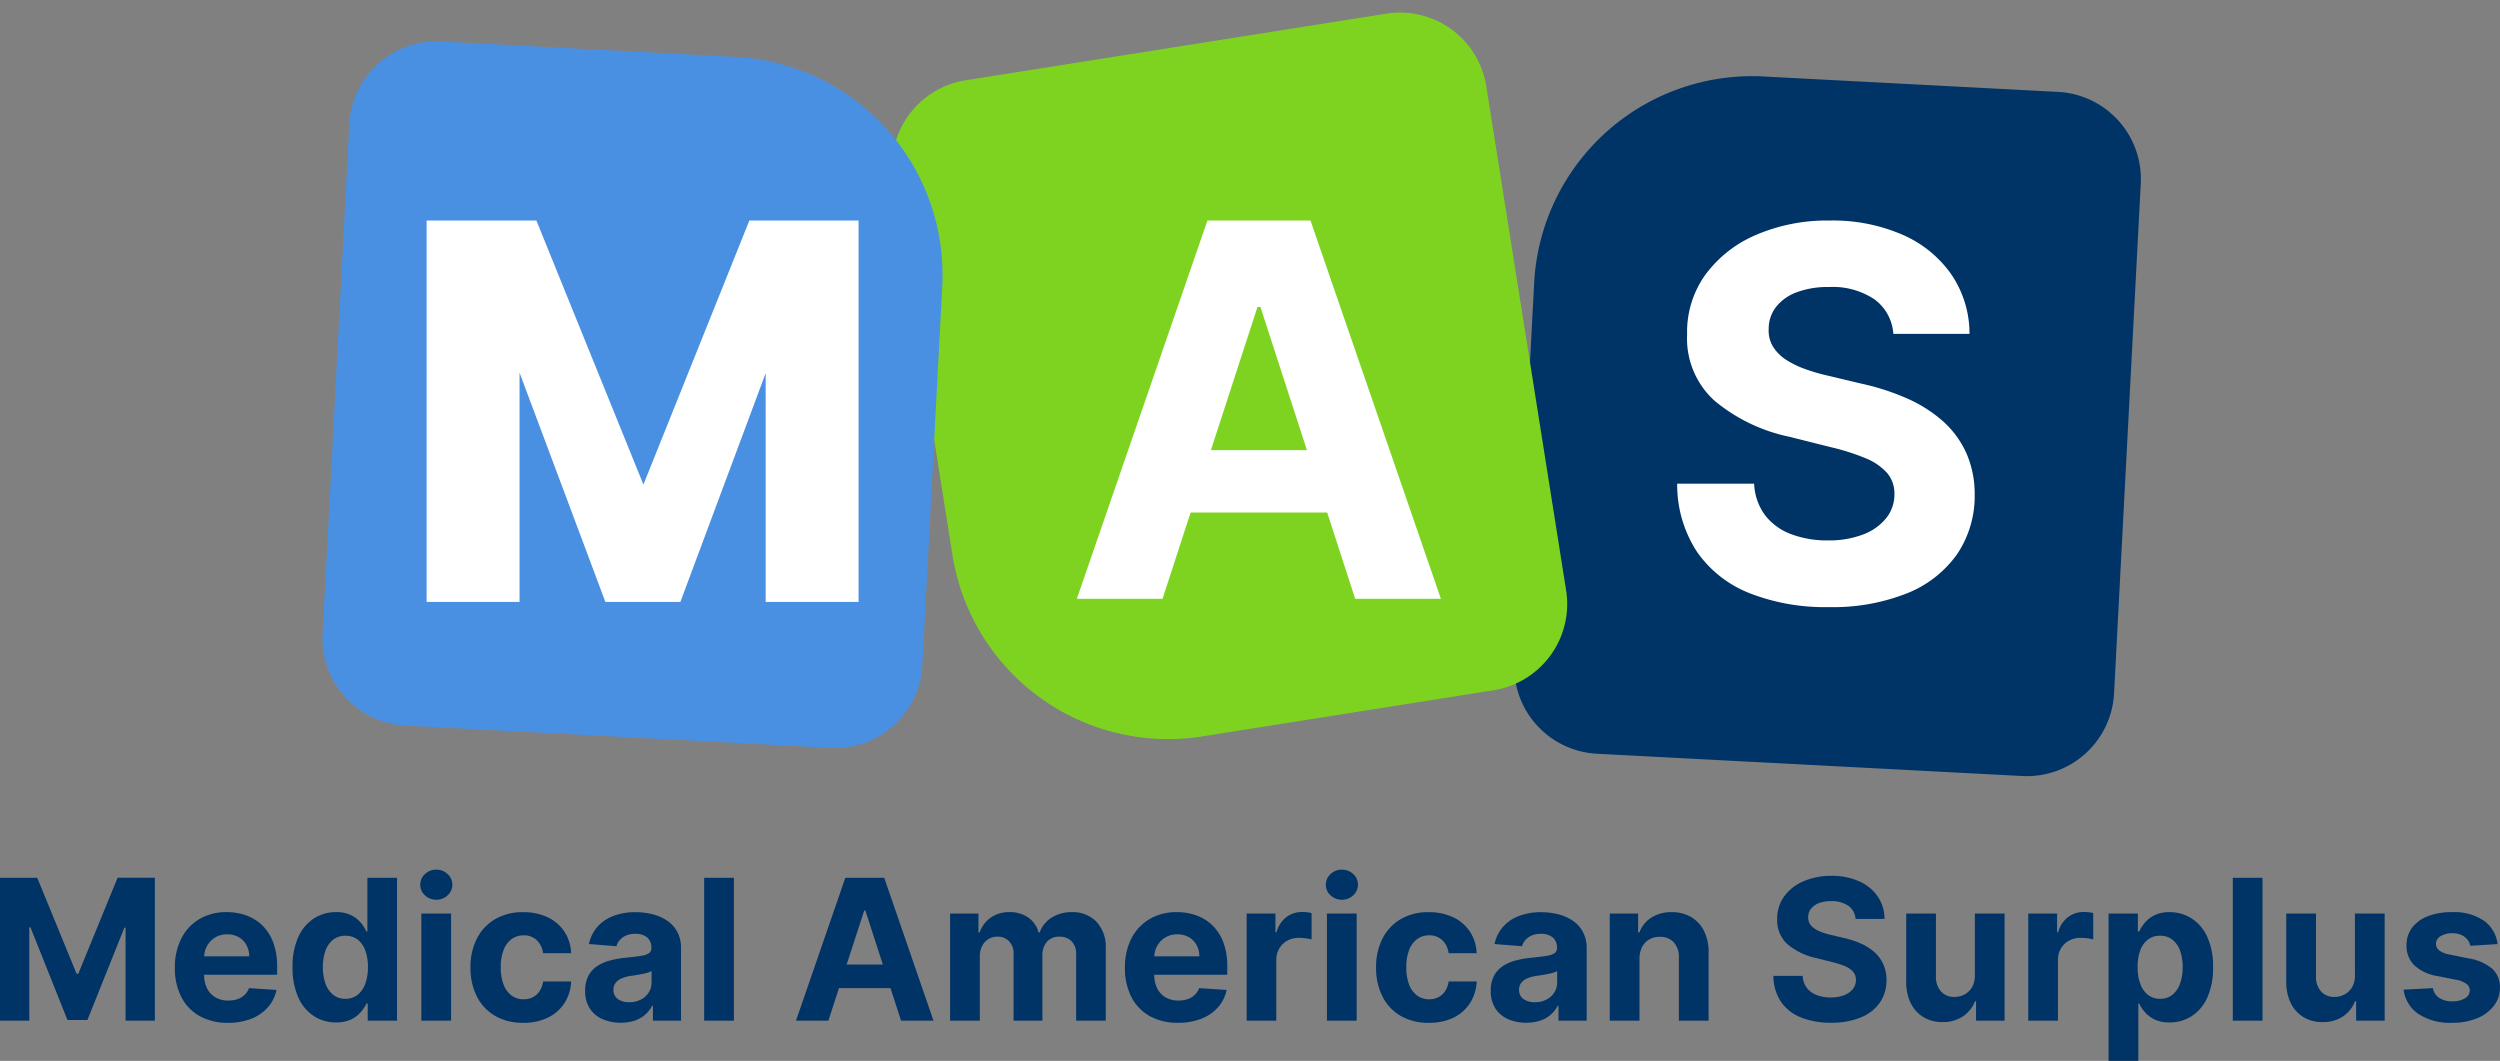
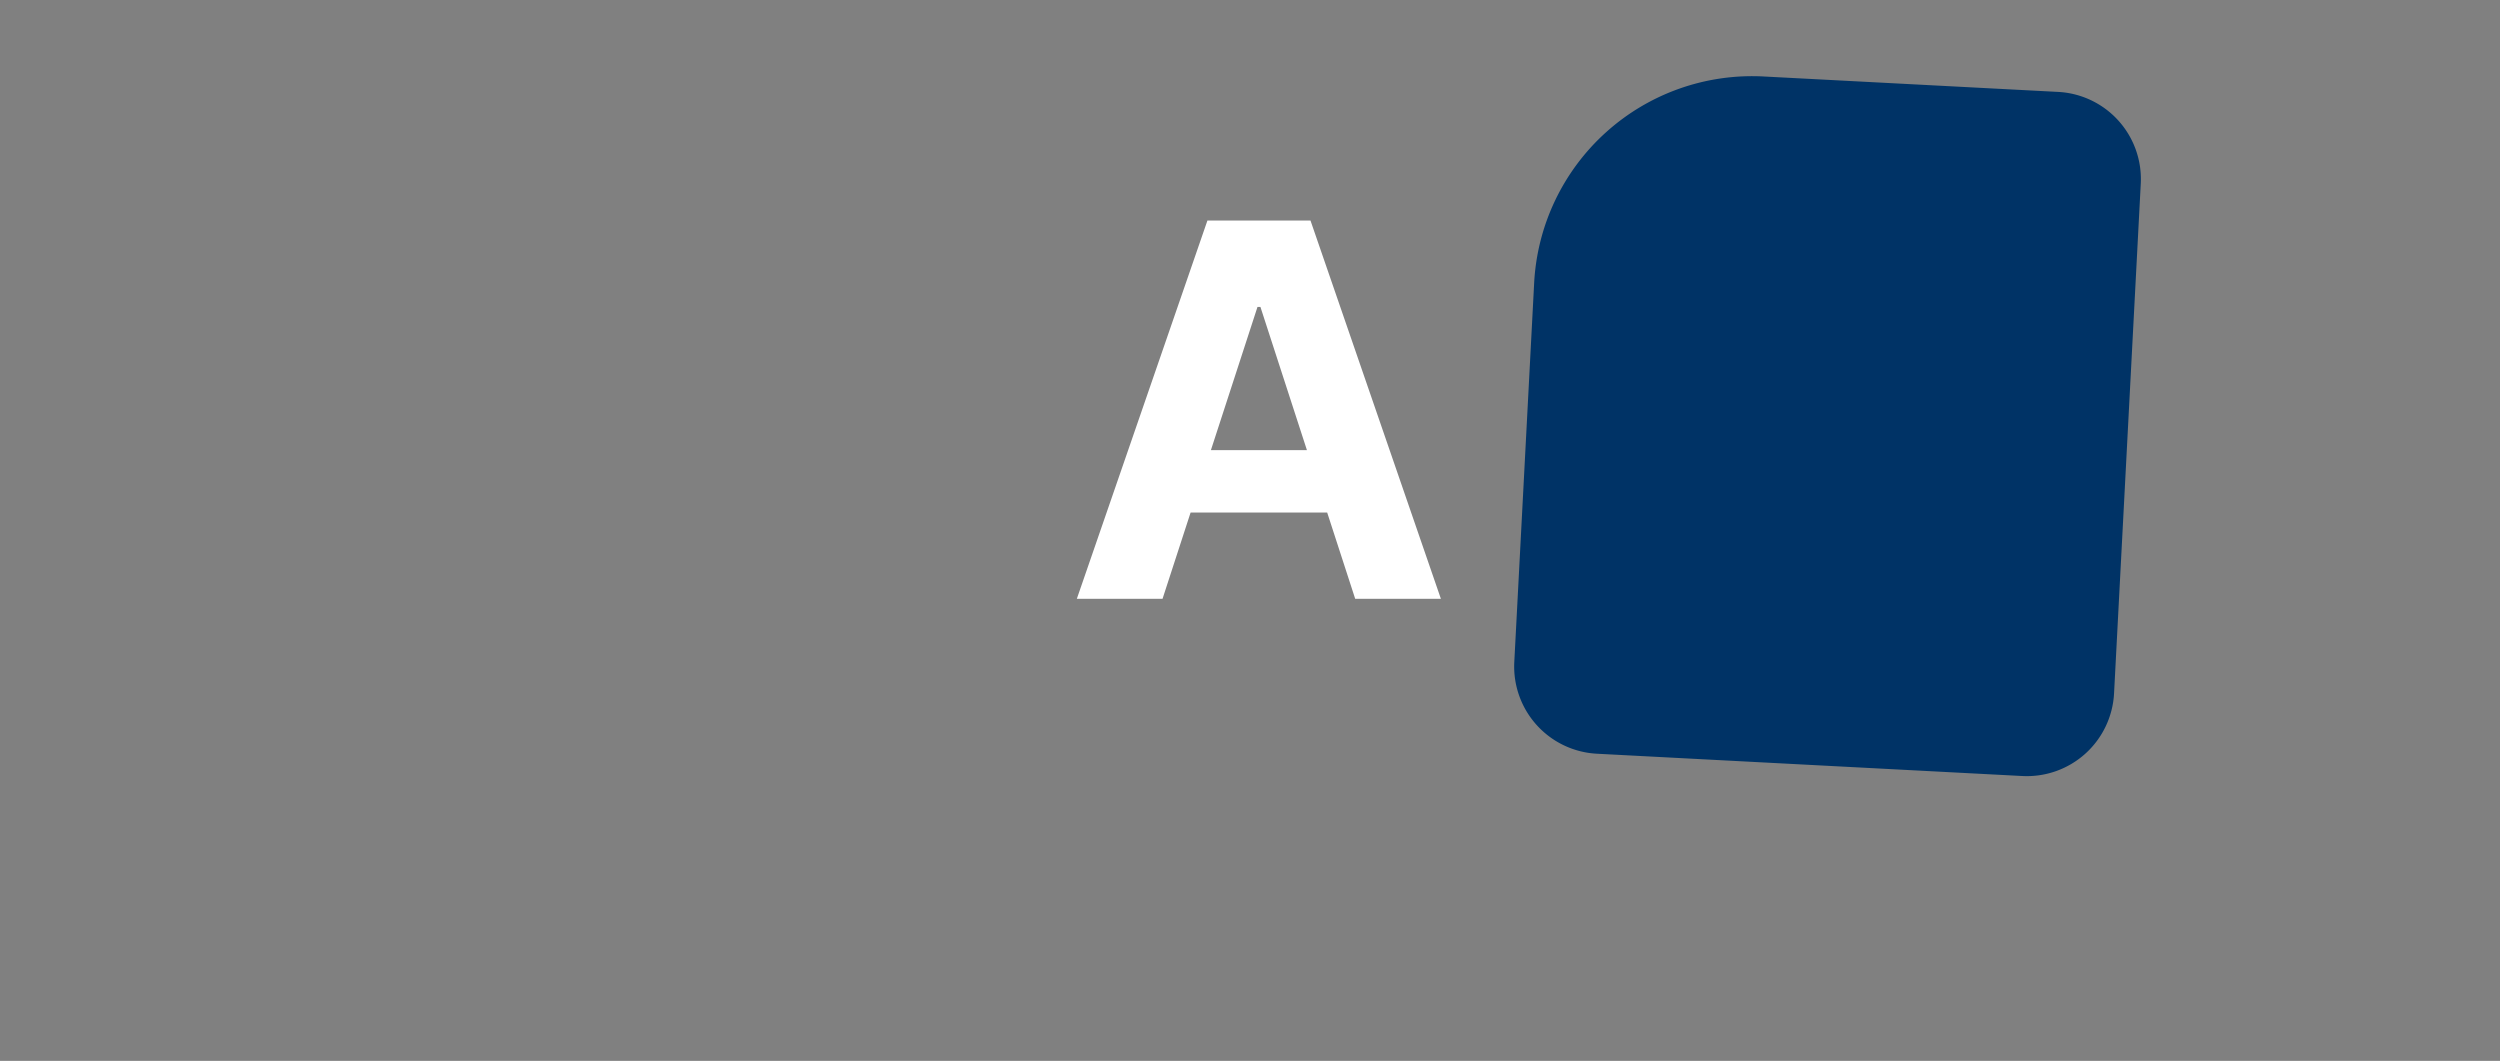
<svg xmlns="http://www.w3.org/2000/svg" width="229.065" height="97.204" viewBox="0 0 229.065 97.204">
  <rect x="0" y="0" width="229.065" height="97.204" fill="#808080" stroke="none" />
  <g id="logo" transform="translate(3689.494 8902.064)">
    <g id="Group_329" data-name="Group 329" transform="translate(-3564.138 -8897.274)">
      <g id="logo-2" data-name="logo" transform="translate(-85)">
-         <path id="Path_927" data-name="Path 927" d="M1.138-13.091H4.551L8.156-4.3H8.31l3.605-8.8h3.413V0H12.643V-8.521h-.109L9.147-.064H7.319L3.931-8.553H3.822V0H1.138ZM22.027.192a5.206,5.206,0,0,1-2.6-.617,4.172,4.172,0,0,1-1.678-1.751,5.769,5.769,0,0,1-.588-2.688,5.74,5.74,0,0,1,.588-2.659A4.34,4.34,0,0,1,19.4-9.307a4.814,4.814,0,0,1,2.515-.639,5.2,5.2,0,0,1,1.812.31,4.085,4.085,0,0,1,1.47.93,4.236,4.236,0,0,1,.981,1.556,6.217,6.217,0,0,1,.352,2.189v.748h-8.29V-5.9H23.97a2.086,2.086,0,0,0-.256-1.042,1.86,1.86,0,0,0-.706-.713,2.061,2.061,0,0,0-1.045-.259,2.1,2.1,0,0,0-1.1.284,2.04,2.04,0,0,0-.745.761,2.166,2.166,0,0,0-.275,1.058v1.6a2.731,2.731,0,0,0,.272,1.259,1.945,1.945,0,0,0,.77.818,2.326,2.326,0,0,0,1.183.288,2.575,2.575,0,0,0,.831-.128,1.725,1.725,0,0,0,.646-.384,1.668,1.668,0,0,0,.409-.626l2.518.166a3.433,3.433,0,0,1-.783,1.582A3.934,3.934,0,0,1,24.172-.182,5.717,5.717,0,0,1,22.027.192Zm9.9-.032a3.676,3.676,0,0,1-2.023-.578,3.938,3.938,0,0,1-1.432-1.707A6.52,6.52,0,0,1,27.946-4.9a6.429,6.429,0,0,1,.543-2.809,3.914,3.914,0,0,1,1.448-1.681,3.7,3.7,0,0,1,1.985-.559,3.05,3.05,0,0,1,1.377.278,2.742,2.742,0,0,1,.895.69,3.61,3.61,0,0,1,.521.809H34.8v-4.922h2.717V0H34.83V-1.572h-.115a3.5,3.5,0,0,1-.54.809,2.721,2.721,0,0,1-.9.662A3.124,3.124,0,0,1,31.928.16Zm.863-2.167a1.743,1.743,0,0,0,1.115-.361,2.28,2.28,0,0,0,.7-1.013,4.318,4.318,0,0,0,.246-1.528,4.316,4.316,0,0,0-.243-1.521,2.184,2.184,0,0,0-.7-1,1.789,1.789,0,0,0-1.119-.352,1.766,1.766,0,0,0-1.131.364,2.228,2.228,0,0,0-.7,1.01,4.338,4.338,0,0,0-.237,1.5,4.388,4.388,0,0,0,.24,1.512,2.28,2.28,0,0,0,.7,1.023A1.743,1.743,0,0,0,32.791-2.007ZM39.746,0V-9.818h2.723V0Zm1.368-11.084a1.462,1.462,0,0,1-1.039-.406,1.291,1.291,0,0,1-.431-.975,1.284,1.284,0,0,1,.431-.968,1.462,1.462,0,0,1,1.039-.406,1.462,1.462,0,0,1,1.039.406,1.284,1.284,0,0,1,.431.968,1.291,1.291,0,0,1-.431.975A1.462,1.462,0,0,1,41.114-11.084ZM49.078.192a4.992,4.992,0,0,1-2.592-.642,4.273,4.273,0,0,1-1.662-1.787,5.759,5.759,0,0,1-.578-2.634,5.731,5.731,0,0,1,.585-2.65A4.326,4.326,0,0,1,46.5-9.3a4.936,4.936,0,0,1,2.57-.642,5.114,5.114,0,0,1,2.25.467,3.761,3.761,0,0,1,1.528,1.31,3.851,3.851,0,0,1,.62,1.982h-2.57a2.008,2.008,0,0,0-.572-1.186,1.664,1.664,0,0,0-1.211-.451,1.823,1.823,0,0,0-1.1.342,2.208,2.208,0,0,0-.732.994,4.236,4.236,0,0,0-.262,1.579,4.375,4.375,0,0,0,.259,1.6,2.2,2.2,0,0,0,.732,1,1.826,1.826,0,0,0,1.106.345,1.815,1.815,0,0,0,.841-.192,1.64,1.64,0,0,0,.62-.559,2.13,2.13,0,0,0,.323-.885h2.57a4.024,4.024,0,0,1-.61,1.978A3.721,3.721,0,0,1,51.347-.288,5.019,5.019,0,0,1,49.078.192ZM58.014.185a4.057,4.057,0,0,1-1.675-.329,2.647,2.647,0,0,1-1.16-.978,2.9,2.9,0,0,1-.425-1.62,2.862,2.862,0,0,1,.3-1.374,2.432,2.432,0,0,1,.818-.895,3.964,3.964,0,0,1,1.179-.511,8.88,8.88,0,0,1,1.39-.243q.857-.089,1.381-.169a1.928,1.928,0,0,0,.761-.24.534.534,0,0,0,.237-.473v-.038a1.181,1.181,0,0,0-.38-.94,1.585,1.585,0,0,0-1.077-.332,1.919,1.919,0,0,0-1.17.323,1.515,1.515,0,0,0-.575.809l-2.518-.2a3.444,3.444,0,0,1,.754-1.55,3.658,3.658,0,0,1,1.454-1.01,5.568,5.568,0,0,1,2.068-.355,6.32,6.32,0,0,1,1.569.192,4.138,4.138,0,0,1,1.336.594A2.908,2.908,0,0,1,63.2-8.127a3.135,3.135,0,0,1,.339,1.505V0H60.961V-1.362h-.077a2.731,2.731,0,0,1-.633.809A2.854,2.854,0,0,1,59.3-.01,3.878,3.878,0,0,1,58.014.185Zm.78-1.879a2.264,2.264,0,0,0,1.061-.24,1.856,1.856,0,0,0,.722-.649,1.681,1.681,0,0,0,.262-.927V-4.551a1.392,1.392,0,0,1-.348.15q-.221.067-.5.121t-.55.1l-.5.074a3.369,3.369,0,0,0-.837.224,1.352,1.352,0,0,0-.556.412,1.026,1.026,0,0,0-.2.642.977.977,0,0,0,.406.847A1.729,1.729,0,0,0,58.794-1.694Zm9.588-11.4V0H65.659V-13.091ZM77.037,0H74.071L78.59-13.091h3.567L86.67,0H83.7L80.425-10.1h-.1Zm-.185-5.146h7.006v2.161H76.852ZM88.191,0V-9.818h2.6v1.732H90.9a2.724,2.724,0,0,1,1.023-1.362,2.922,2.922,0,0,1,1.713-.5,2.9,2.9,0,0,1,1.719.5A2.392,2.392,0,0,1,96.3-8.086h.1a2.623,2.623,0,0,1,1.09-1.352,3.379,3.379,0,0,1,1.87-.508,3,3,0,0,1,2.234.873,3.371,3.371,0,0,1,.86,2.471V0H99.741V-6.066a1.608,1.608,0,0,0-.435-1.227A1.524,1.524,0,0,0,98.22-7.7a1.464,1.464,0,0,0-1.157.47A1.8,1.8,0,0,0,96.648-6V0h-2.64V-6.124A1.589,1.589,0,0,0,93.6-7.274,1.435,1.435,0,0,0,92.512-7.7a1.5,1.5,0,0,0-.815.227,1.6,1.6,0,0,0-.572.633,2.031,2.031,0,0,0-.211.949V0ZM109.08.192a5.206,5.206,0,0,1-2.6-.617A4.172,4.172,0,0,1,104.8-2.176a5.769,5.769,0,0,1-.588-2.688,5.739,5.739,0,0,1,.588-2.659,4.34,4.34,0,0,1,1.659-1.783,4.814,4.814,0,0,1,2.515-.639,5.2,5.2,0,0,1,1.812.31,4.085,4.085,0,0,1,1.47.93,4.236,4.236,0,0,1,.981,1.556,6.217,6.217,0,0,1,.352,2.189v.748H105.3V-5.9h5.727a2.086,2.086,0,0,0-.256-1.042,1.86,1.86,0,0,0-.706-.713,2.061,2.061,0,0,0-1.045-.259,2.1,2.1,0,0,0-1.1.284,2.04,2.04,0,0,0-.745.761A2.166,2.166,0,0,0,106.9-5.81v1.6a2.731,2.731,0,0,0,.272,1.259,1.945,1.945,0,0,0,.77.818,2.326,2.326,0,0,0,1.183.288,2.575,2.575,0,0,0,.831-.128,1.725,1.725,0,0,0,.646-.384,1.668,1.668,0,0,0,.409-.626l2.518.166a3.433,3.433,0,0,1-.783,1.582,3.934,3.934,0,0,1-1.521,1.048A5.717,5.717,0,0,1,109.08.192ZM115.364,0V-9.818H118v1.713h.1a2.552,2.552,0,0,1,.9-1.384,2.38,2.38,0,0,1,1.457-.47,4.119,4.119,0,0,1,.441.026,3.106,3.106,0,0,1,.415.07v2.416a3.558,3.558,0,0,0-.531-.1,4.766,4.766,0,0,0-.62-.045,2.182,2.182,0,0,0-1.071.259,1.924,1.924,0,0,0-.741.719,2.048,2.048,0,0,0-.272,1.061V0Zm7.357,0V-9.818h2.723V0Zm1.368-11.084a1.462,1.462,0,0,1-1.039-.406,1.291,1.291,0,0,1-.431-.975,1.284,1.284,0,0,1,.431-.968,1.462,1.462,0,0,1,1.039-.406,1.462,1.462,0,0,1,1.039.406,1.284,1.284,0,0,1,.431.968,1.291,1.291,0,0,1-.431.975A1.462,1.462,0,0,1,124.089-11.084ZM132.053.192a4.992,4.992,0,0,1-2.592-.642A4.273,4.273,0,0,1,127.8-2.237a5.759,5.759,0,0,1-.578-2.634,5.731,5.731,0,0,1,.585-2.65A4.326,4.326,0,0,1,129.471-9.3a4.936,4.936,0,0,1,2.57-.642,5.114,5.114,0,0,1,2.25.467,3.761,3.761,0,0,1,1.528,1.31,3.851,3.851,0,0,1,.62,1.982h-2.57a2.008,2.008,0,0,0-.572-1.186,1.664,1.664,0,0,0-1.211-.451,1.823,1.823,0,0,0-1.1.342,2.208,2.208,0,0,0-.732.994,4.236,4.236,0,0,0-.262,1.579,4.375,4.375,0,0,0,.259,1.6,2.2,2.2,0,0,0,.732,1,1.826,1.826,0,0,0,1.106.345,1.815,1.815,0,0,0,.841-.192,1.64,1.64,0,0,0,.62-.559,2.13,2.13,0,0,0,.323-.885h2.57a4.024,4.024,0,0,1-.61,1.978,3.721,3.721,0,0,1-1.505,1.333A5.019,5.019,0,0,1,132.053.192Zm8.936-.006a4.057,4.057,0,0,1-1.675-.329,2.647,2.647,0,0,1-1.16-.978,2.9,2.9,0,0,1-.425-1.62,2.862,2.862,0,0,1,.3-1.374,2.433,2.433,0,0,1,.818-.895,3.964,3.964,0,0,1,1.179-.511,8.88,8.88,0,0,1,1.39-.243q.857-.089,1.381-.169a1.928,1.928,0,0,0,.761-.24.534.534,0,0,0,.237-.473v-.038a1.181,1.181,0,0,0-.38-.94,1.585,1.585,0,0,0-1.077-.332,1.919,1.919,0,0,0-1.17.323,1.515,1.515,0,0,0-.575.809l-2.518-.2a3.444,3.444,0,0,1,.754-1.55,3.658,3.658,0,0,1,1.454-1.01,5.568,5.568,0,0,1,2.068-.355,6.32,6.32,0,0,1,1.569.192,4.138,4.138,0,0,1,1.336.594,2.908,2.908,0,0,1,.924,1.032,3.135,3.135,0,0,1,.339,1.505V0h-2.582V-1.362h-.077a2.73,2.73,0,0,1-.633.809,2.854,2.854,0,0,1-.952.543A3.878,3.878,0,0,1,140.989.185Zm.78-1.879a2.264,2.264,0,0,0,1.061-.24,1.856,1.856,0,0,0,.722-.649,1.681,1.681,0,0,0,.262-.927V-4.551a1.392,1.392,0,0,1-.348.15q-.221.067-.5.121t-.55.1l-.5.074a3.369,3.369,0,0,0-.837.224,1.352,1.352,0,0,0-.556.412,1.026,1.026,0,0,0-.2.642.977.977,0,0,0,.406.847A1.729,1.729,0,0,0,141.769-1.694Zm9.588-3.982V0h-2.723V-9.818h2.6v1.732h.115a2.756,2.756,0,0,1,1.093-1.358,3.324,3.324,0,0,1,1.86-.5,3.453,3.453,0,0,1,1.783.447,3.046,3.046,0,0,1,1.183,1.275,4.3,4.3,0,0,1,.422,1.972V0h-2.723V-5.766a1.984,1.984,0,0,0-.46-1.409,1.657,1.657,0,0,0-1.285-.508,1.935,1.935,0,0,0-.968.237,1.626,1.626,0,0,0-.652.687A2.385,2.385,0,0,0,151.357-5.676Zm19.8-3.65a1.618,1.618,0,0,0-.658-1.2,2.609,2.609,0,0,0-1.579-.428,3.061,3.061,0,0,0-1.144.189,1.609,1.609,0,0,0-.713.521,1.235,1.235,0,0,0-.246.754,1.062,1.062,0,0,0,.15.614,1.466,1.466,0,0,0,.451.451,3.219,3.219,0,0,0,.665.326,6.5,6.5,0,0,0,.805.233l1.176.281a8.3,8.3,0,0,1,1.572.511,4.776,4.776,0,0,1,1.24.786,3.306,3.306,0,0,1,.815,1.1,3.506,3.506,0,0,1,.3,1.451,3.618,3.618,0,0,1-.61,2.081A3.889,3.889,0,0,1,171.636-.3,6.965,6.965,0,0,1,168.9.185,7.177,7.177,0,0,1,166.145-.3a4.014,4.014,0,0,1-1.828-1.441,4.268,4.268,0,0,1-.687-2.368h2.678a1.979,1.979,0,0,0,.38,1.1,2.039,2.039,0,0,0,.9.658,3.507,3.507,0,0,0,1.282.221,3.34,3.34,0,0,0,1.224-.2,1.873,1.873,0,0,0,.809-.569,1.314,1.314,0,0,0,.288-.837,1.1,1.1,0,0,0-.259-.741A2.021,2.021,0,0,0,170.179-5a7.791,7.791,0,0,0-1.211-.384l-1.425-.358A5.977,5.977,0,0,1,164.928-7a2.921,2.921,0,0,1-.952-2.308,3.419,3.419,0,0,1,.636-2.077,4.246,4.246,0,0,1,1.767-1.387,6.25,6.25,0,0,1,2.557-.5,6.071,6.071,0,0,1,2.547.5,4.028,4.028,0,0,1,1.7,1.387,3.67,3.67,0,0,1,.626,2.058Zm10.93,5.146V-9.818h2.723V0h-2.614V-1.783h-.1a2.905,2.905,0,0,1-1.1,1.387,3.256,3.256,0,0,1-1.876.524,3.309,3.309,0,0,1-1.732-.447,3.055,3.055,0,0,1-1.167-1.272,4.372,4.372,0,0,1-.425-1.975V-9.818h2.723v5.766a1.986,1.986,0,0,0,.467,1.374,1.588,1.588,0,0,0,1.234.5,1.937,1.937,0,0,0,.92-.227,1.755,1.755,0,0,0,.694-.674A2.094,2.094,0,0,0,182.084-4.18ZM186.98,0V-9.818h2.64v1.713h.1a2.552,2.552,0,0,1,.9-1.384,2.38,2.38,0,0,1,1.457-.47,4.119,4.119,0,0,1,.441.026,3.106,3.106,0,0,1,.415.07v2.416a3.558,3.558,0,0,0-.531-.1,4.766,4.766,0,0,0-.62-.045,2.182,2.182,0,0,0-1.071.259,1.924,1.924,0,0,0-.741.719,2.048,2.048,0,0,0-.272,1.061V0Zm7.357,3.682v-13.5h2.685v1.649h.121a3.61,3.61,0,0,1,.521-.809,2.742,2.742,0,0,1,.895-.69,3.05,3.05,0,0,1,1.377-.278,3.706,3.706,0,0,1,1.982.559,3.906,3.906,0,0,1,1.451,1.681,6.429,6.429,0,0,1,.543,2.809,6.52,6.52,0,0,1-.527,2.771,3.938,3.938,0,0,1-1.432,1.707A3.676,3.676,0,0,1,199.93.16,3.124,3.124,0,0,1,198.585-.1a2.758,2.758,0,0,1-.9-.662,3.289,3.289,0,0,1-.537-.809h-.083V3.682ZM197-4.909a4.37,4.37,0,0,0,.243,1.528,2.247,2.247,0,0,0,.7,1.013,1.756,1.756,0,0,0,1.119.361,1.746,1.746,0,0,0,1.125-.368,2.268,2.268,0,0,0,.7-1.023,4.388,4.388,0,0,0,.24-1.512,4.338,4.338,0,0,0-.237-1.5,2.228,2.228,0,0,0-.7-1.01,1.766,1.766,0,0,0-1.131-.364,1.785,1.785,0,0,0-1.122.352,2.194,2.194,0,0,0-.7,1A4.316,4.316,0,0,0,197-4.909Zm11.442-8.182V0h-2.723V-13.091Zm8.469,8.911V-9.818h2.723V0h-2.614V-1.783h-.1a2.905,2.905,0,0,1-1.1,1.387,3.256,3.256,0,0,1-1.876.524A3.309,3.309,0,0,1,212.21-.32a3.055,3.055,0,0,1-1.167-1.272,4.372,4.372,0,0,1-.425-1.975V-9.818h2.723v5.766a1.986,1.986,0,0,0,.467,1.374,1.588,1.588,0,0,0,1.234.5,1.937,1.937,0,0,0,.92-.227,1.755,1.755,0,0,0,.694-.674A2.094,2.094,0,0,0,216.914-4.18Zm13.065-2.838-2.493.153a1.311,1.311,0,0,0-.275-.578,1.509,1.509,0,0,0-.553-.415,1.945,1.945,0,0,0-.815-.157,2.014,2.014,0,0,0-1.067.265.8.8,0,0,0-.435.706.757.757,0,0,0,.281.594,2.232,2.232,0,0,0,.965.39l1.777.358a4.405,4.405,0,0,1,2.135.946,2.227,2.227,0,0,1,.7,1.713,2.684,2.684,0,0,1-.566,1.694,3.7,3.7,0,0,1-1.547,1.135,5.873,5.873,0,0,1-2.26.406,5.283,5.283,0,0,1-3.1-.815,3.149,3.149,0,0,1-1.352-2.221l2.678-.141a1.364,1.364,0,0,0,.588.9,2.119,2.119,0,0,0,1.2.31,2.126,2.126,0,0,0,1.154-.278.844.844,0,0,0,.444-.719.76.76,0,0,0-.313-.61,2.281,2.281,0,0,0-.946-.368l-1.7-.339a4.053,4.053,0,0,1-2.138-1,2.468,2.468,0,0,1-.7-1.809,2.634,2.634,0,0,1,.515-1.63A3.265,3.265,0,0,1,223.6-9.575a5.946,5.946,0,0,1,2.2-.371,4.858,4.858,0,0,1,2.931.786A3.04,3.04,0,0,1,229.979-7.018Z" transform="translate(-41.494 88.732)" fill="#036" />
        <path id="Rectangle_3133" data-name="Rectangle 3133" d="M20,0H47.029a8,8,0,0,1,8,8V54.768a8,8,0,0,1-8,8H8a8,8,0,0,1-8-8V20A20,20,0,0,1,20,0Z" transform="translate(101.259 1.17) rotate(3)" fill="#036" />
-         <path id="Rectangle_3132" data-name="Rectangle 3132" d="M8,0H47.029a8,8,0,0,1,8,8V54.768a8,8,0,0,1-8,8H20a20,20,0,0,1-20-20V8A8,8,0,0,1,8,0Z" transform="translate(40.223 3.818) rotate(-9)" fill="#7ed321" />
-         <path id="Rectangle_3131" data-name="Rectangle 3131" d="M8,0H35.029a20,20,0,0,1,20,20V54.768a8,8,0,0,1-8,8H8a8,8,0,0,1-8-8V8A8,8,0,0,1,8,0Z" transform="translate(-7.928 -1.409) rotate(3)" fill="#4a90e2" />
        <g id="Group_2588" data-name="Group 2588">
          <path id="Path_925" data-name="Path 925" d="M8.28,21.567H.428L12.393-13.091h9.443L33.783,21.567H25.931L17.25-5.171h-.271ZM7.79,7.944H26.337v5.72H7.79Z" transform="translate(57.883 28.507)" fill="#fff" />
-           <path id="Path_347" data-name="Path 347" d="M159.352-53.352v34.947H150.84V-39.363l-7.816,20.958h-6.87l-7.865-21.008v21.008h-8.513V-53.352h10.056l9.807,24.194,9.707-24.194Z" transform="translate(-121.041 68.768)" fill="#fff" />
        </g>
-         <path id="Path_926" data-name="Path 926" d="M20.52-2.888a4.258,4.258,0,0,0-1.733-3.163,6.868,6.868,0,0,0-4.156-1.127,8.058,8.058,0,0,0-3.012.5A4.235,4.235,0,0,0,9.743-5.311,3.252,3.252,0,0,0,9.1-3.326a2.8,2.8,0,0,0,.4,1.615A3.858,3.858,0,0,0,10.677-.524a8.473,8.473,0,0,0,1.75.858,17.1,17.1,0,0,0,2.12.614l3.1.74a21.838,21.838,0,0,1,4.139,1.346A12.573,12.573,0,0,1,25.046,5.1,8.7,8.7,0,0,1,27.192,8a9.229,9.229,0,0,1,.782,3.819,9.523,9.523,0,0,1-1.607,5.477,10.238,10.238,0,0,1-4.577,3.584,18.335,18.335,0,0,1-7.193,1.27,18.892,18.892,0,0,1-7.26-1.279,10.566,10.566,0,0,1-4.812-3.794A11.234,11.234,0,0,1,.716,10.842h7.05a5.209,5.209,0,0,0,1,2.886A5.367,5.367,0,0,0,11.14,15.46a9.231,9.231,0,0,0,3.374.58,8.793,8.793,0,0,0,3.222-.538,4.931,4.931,0,0,0,2.128-1.5,3.458,3.458,0,0,0,.757-2.2,2.885,2.885,0,0,0-.681-1.952A5.321,5.321,0,0,0,17.954,8.5a20.511,20.511,0,0,0-3.189-1.01l-3.752-.942A15.733,15.733,0,0,1,4.132,3.236,7.689,7.689,0,0,1,1.625-2.838,9,9,0,0,1,3.3-8.306a11.176,11.176,0,0,1,4.652-3.651,16.451,16.451,0,0,1,6.73-1.312,15.981,15.981,0,0,1,6.705,1.312,10.6,10.6,0,0,1,4.467,3.651A9.66,9.66,0,0,1,27.5-2.888Z" transform="translate(112.602 28.686)" fill="#fff" />
      </g>
    </g>
  </g>
</svg>